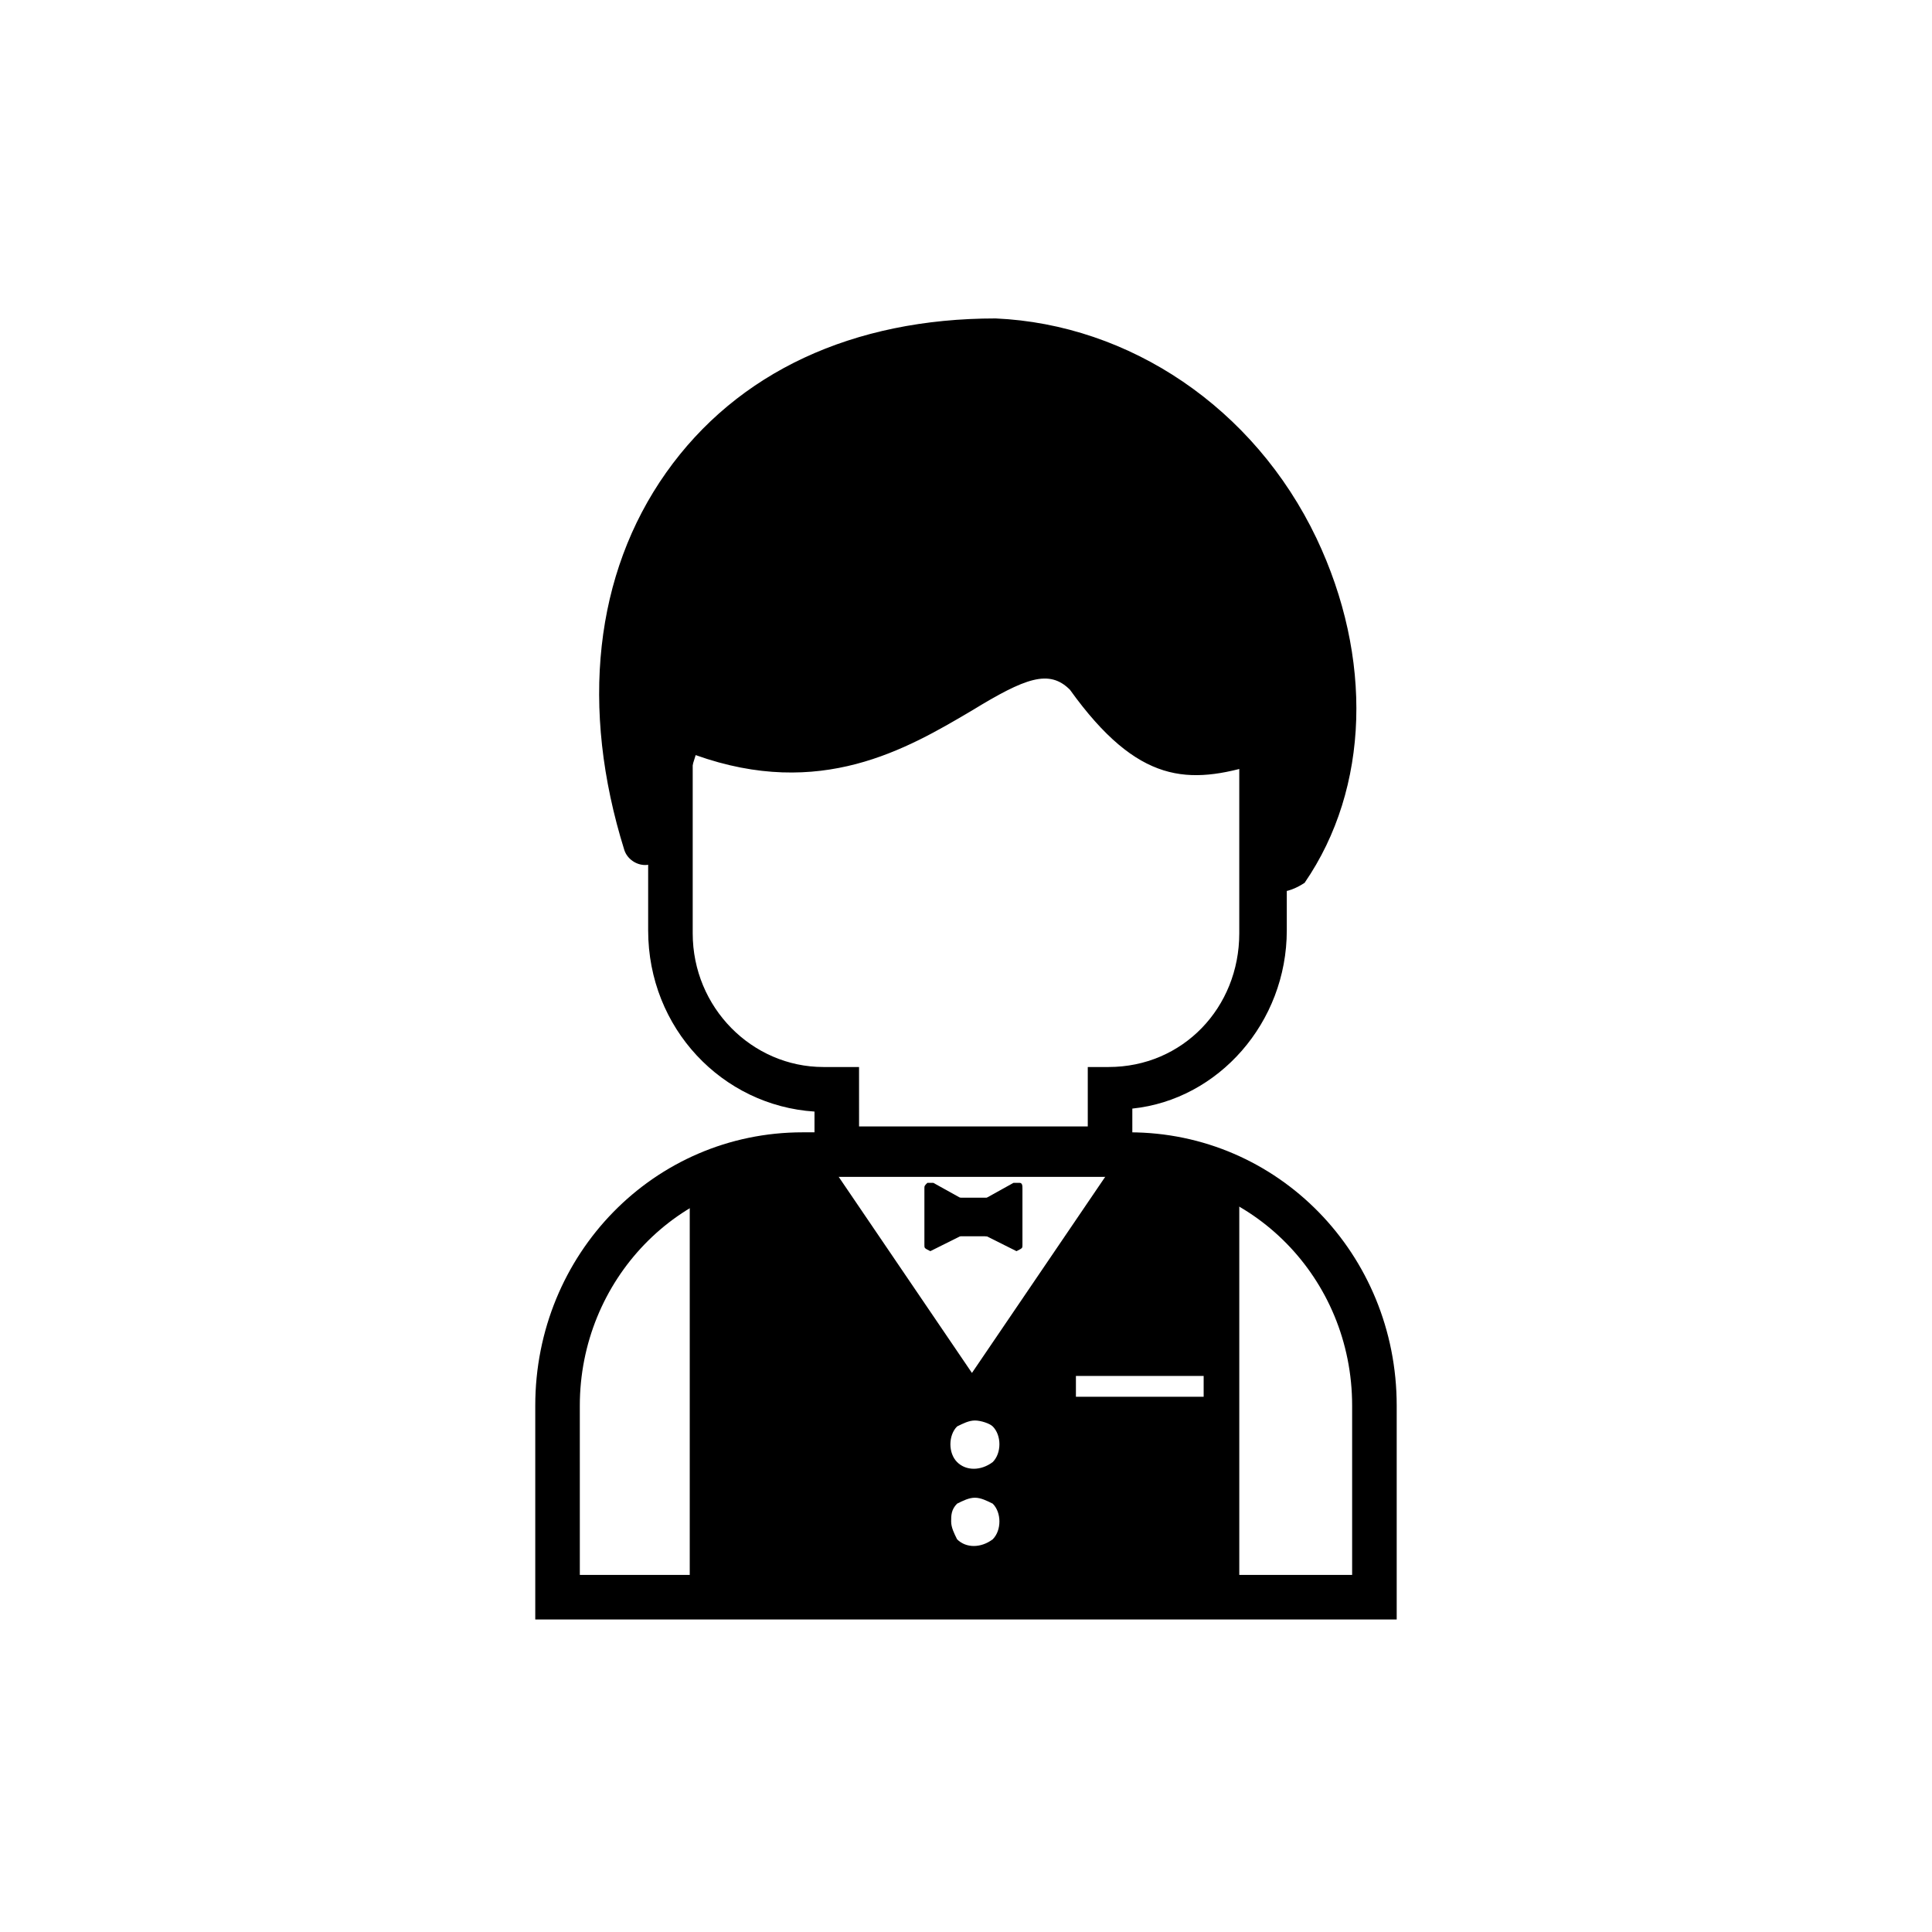
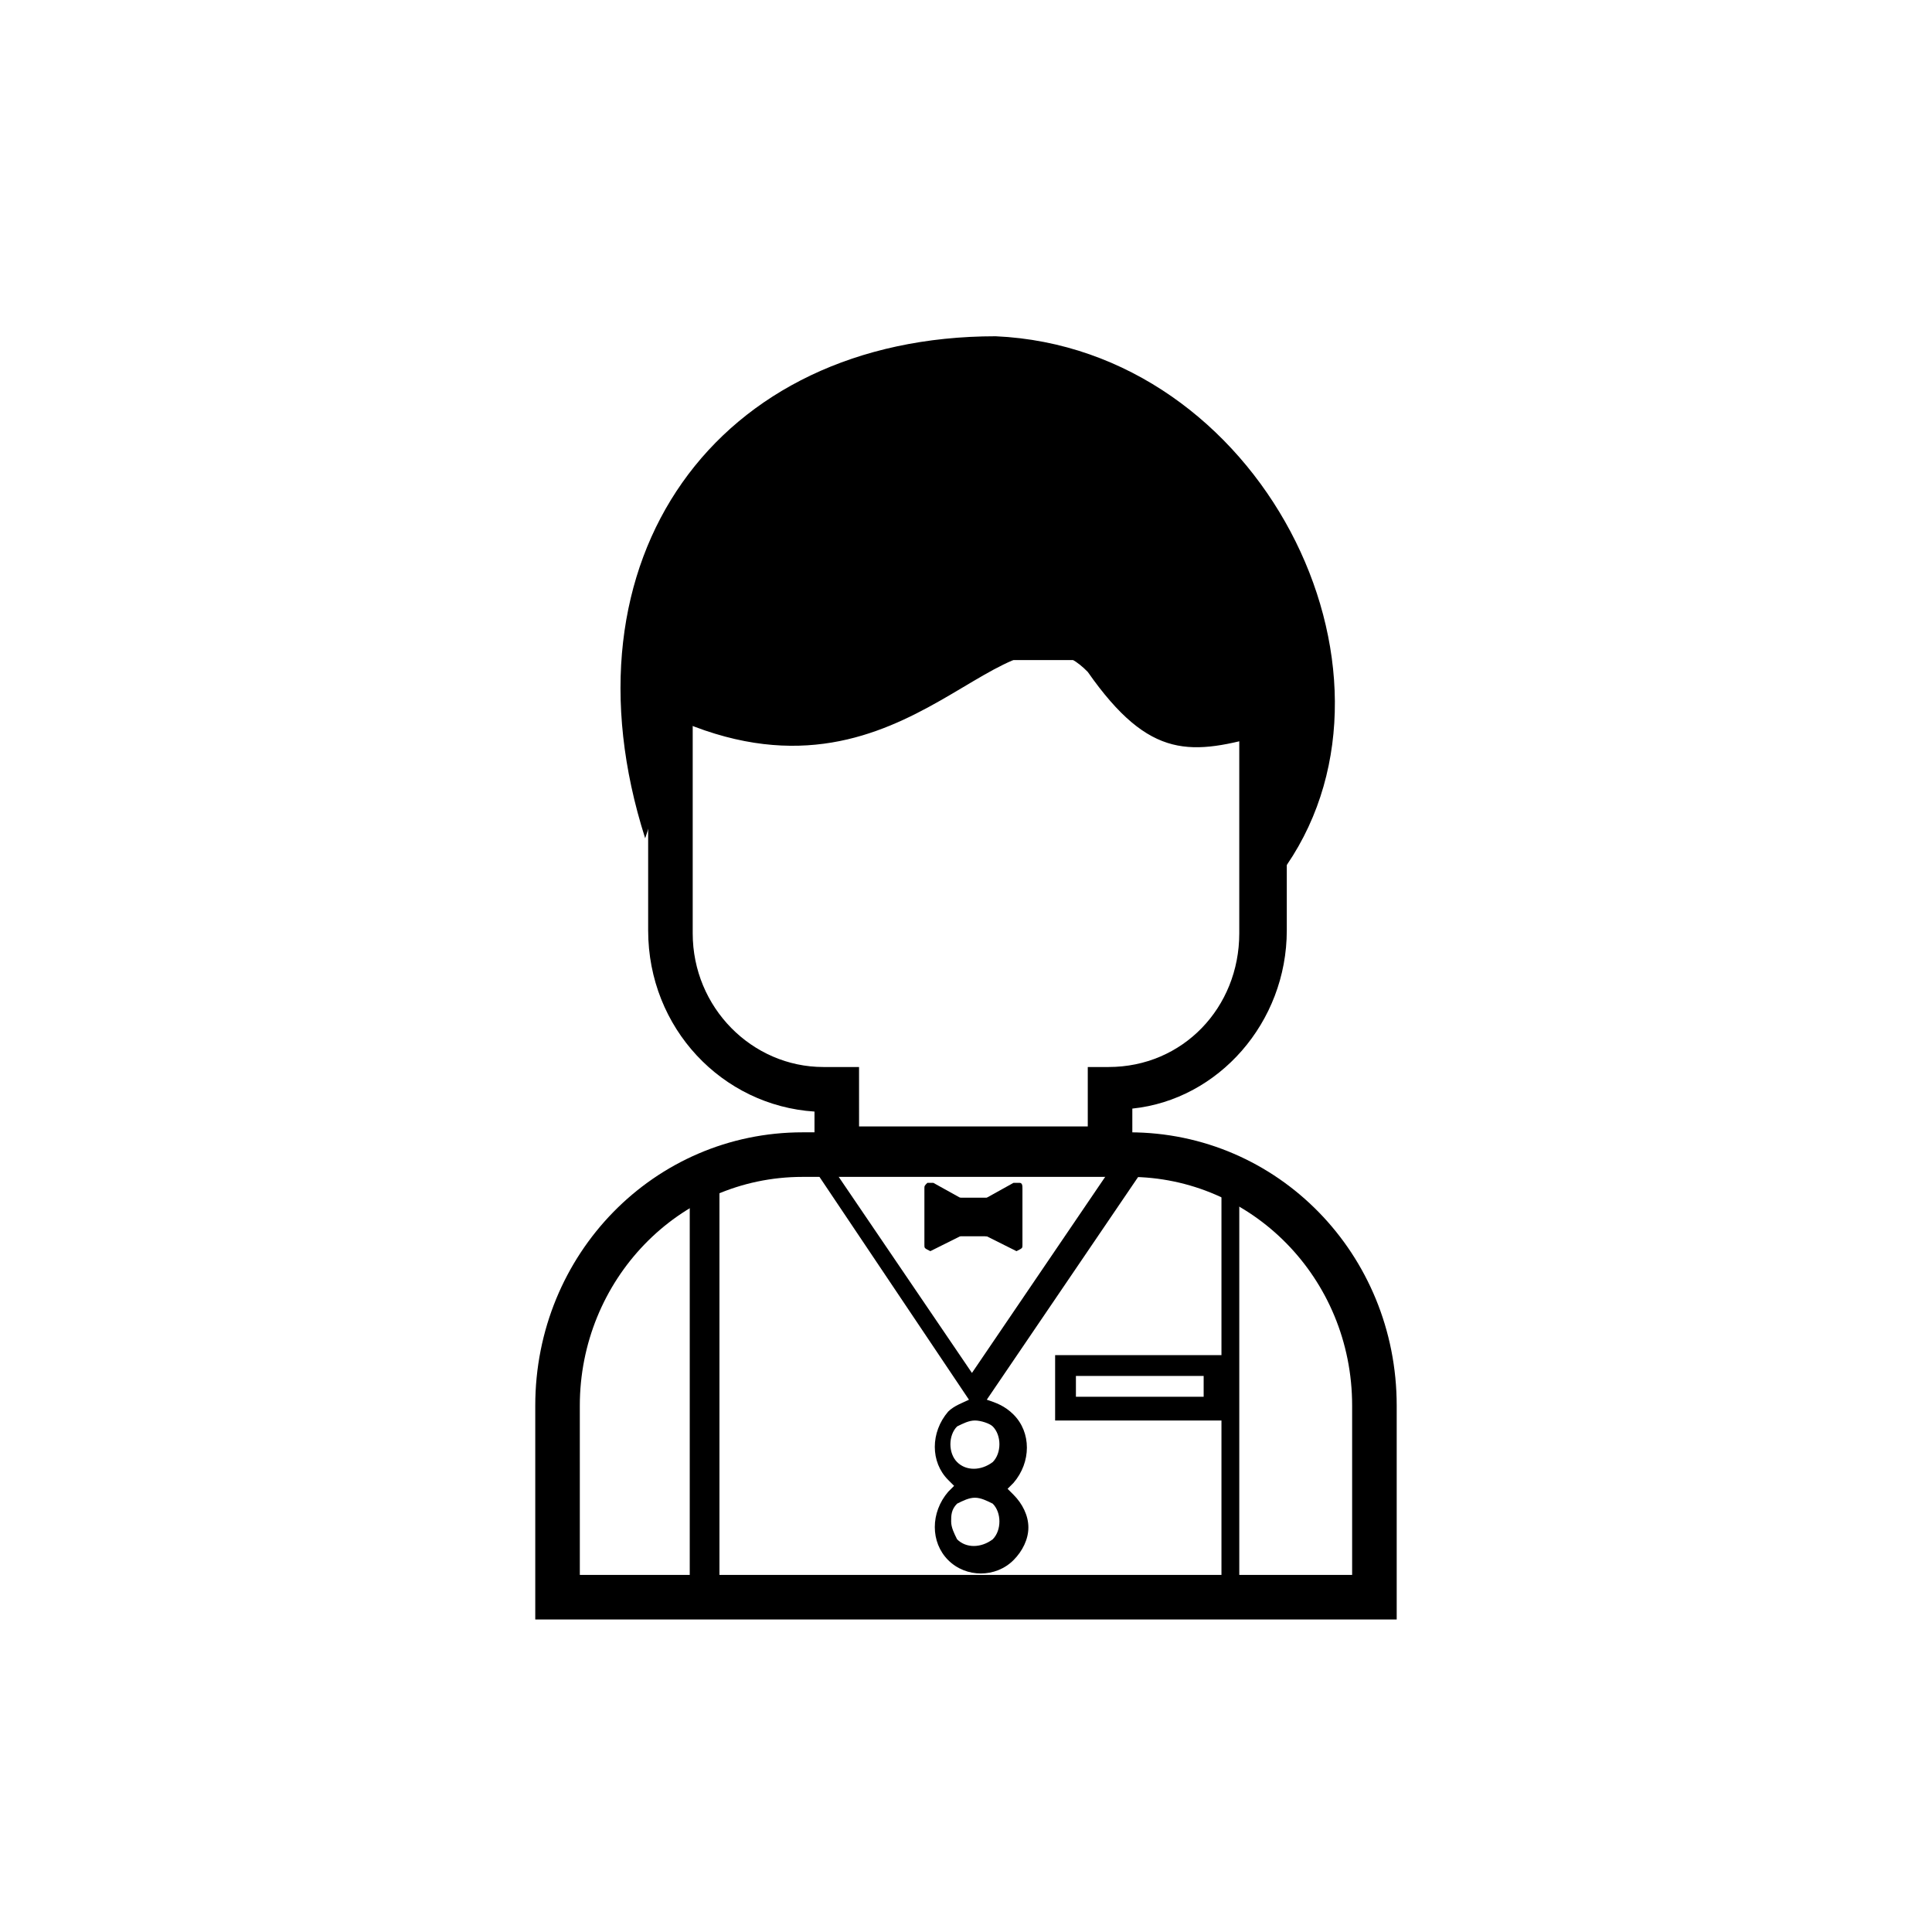
<svg xmlns="http://www.w3.org/2000/svg" fill="#000000" width="800px" height="800px" version="1.1" viewBox="144 144 512 512">
  <g>
    <path d="m444.08 454.32h-84.23v-15.742c-24.402-1.574-44.082-22.043-44.082-48.02v-67.699c0-9.445 7.086-16.531 15.742-16.531h137.76c8.66 0 15.742 7.086 15.742 16.531v67.699c0 24.402-18.105 44.871-40.934 47.23zm-73.211-11.809h61.402v-15.742h5.512c19.68 0 34.637-15.742 34.637-35.426v-67.699c0-2.363-1.574-4.723-3.938-4.723h-136.97c-2.363 0-3.938 2.363-3.938 4.723v67.699c0 19.68 15.742 35.426 34.637 35.426h9.445l0.004 15.742z" />
    <path d="m432.27 322.07c-22.043-22.828-46.445 38.574-107.06 13.383l-10.234 30.699c-23.617-73.996 18.895-133.04 92.891-133.04 70.062 3.148 112.57 88.168 77.145 140.12-5.512 7.871 3.938-37-5.512-34.637-19.68 5.512-30.699 7.086-47.23-16.527z" />
-     <path d="m483.44 380.32h-2.363c-5.512-1.574-4.723-7.086-3.938-17.32 0-4.723 0.789-12.594 0-16.531-18.105 5.512-31.488 5.512-49.594-19.68-5.512-5.512-11.809-3.148-25.977 5.512-17.32 10.234-40.148 23.617-73.211 11.809l-7.871 25.191c-0.789 2.363-3.148 3.938-5.512 3.938-2.363 0-4.723-1.574-5.512-3.938-11.809-37.785-7.871-73.211 11.02-99.977 18.895-26.766 49.594-40.934 87.379-40.934 35.426 1.574 68.488 23.617 85.02 58.254 14.957 31.488 14.168 66.125-3.148 91.316-2.356 1.57-4.719 2.359-6.293 2.359zm-3.934-48.02c2.363 0 3.938 0.789 5.512 1.574 3.148 2.363 3.938 7.086 4.723 13.383 3.938-18.105 1.574-38.574-7.086-57.465-14.957-30.699-43.297-50.383-74.785-51.957-33.852 0-61.402 12.594-77.934 36.211-13.383 18.895-18.105 43.297-14.168 70.062l3.938-11.02c0.789-1.574 1.574-3.148 3.148-3.148 1.574-0.789 3.148-0.789 4.723 0 31.488 12.594 52.742 0.789 69.273-9.445 13.383-7.871 27.551-15.742 40.148-3.148 0 0 0.789 0.789 0.789 0.789 14.957 21.254 22.828 19.68 40.148 14.168-0.008-0.004 0.781-0.004 1.57-0.004z" />
    <path d="m514.14 573.18h-228.29v-56.68c0-40.148 31.488-72.422 70.848-72.422h86.594c39.359 0 70.848 32.273 70.848 72.422zm-216.48-11.809h204.67v-44.871c0-33.852-26.766-60.613-59.039-60.613h-86.594c-33.062 0-59.039 27.551-59.039 60.613z" />
    <path d="m398.43 462.98h7.086v7.086h-7.086z" />
    <path d="m405.51 471.63h-7.086c-0.789 0-1.574-0.789-1.574-1.574l0.004-7.082c0-0.789 0.789-1.574 1.574-1.574h7.086c0.789 0 1.574 0.789 1.574 1.574v7.086c-0.004 0.785-0.789 1.57-1.578 1.57zm-5.508-3.148h3.938v-3.938l-3.938 0.004z" />
    <path d="m397.64 470.06-7.086 3.938v-14.957l7.086 3.938z" />
    <path d="m390.55 475.57c-0.785 0-0.785 0 0 0-1.574-0.789-1.574-0.789-1.574-1.574v-14.957c0-0.789 0-0.789 0.789-1.574h1.574l7.086 3.938c0.789 0 0.789 0.789 0.789 1.574v7.086c0 0.789 0 0.789-0.789 1.574zm0.789-14.172v10.234l3.938-2.363v-5.512z" />
    <path d="m406.3 470.06 7.086 3.938v-14.957l-7.086 3.938z" />
    <path d="m413.38 475.57-7.871-3.938c-0.789 0-0.789-0.789-0.789-1.574v-7.082c0-0.789 0-0.789 0.789-1.574l7.086-3.938h1.574c0.789 0 0.789 0.789 0.789 1.574v14.957c-0.004 0.785-0.004 0.785-1.578 1.574 0.785 0 0 0 0 0zm-5.512-6.297 3.938 2.363v-10.234l-3.938 2.359z" />
-     <path d="m444.87 449.59-43.297 63.762-43.297-63.762-29.125 6.297v111.78h140.12l0.004-112.57zm-35.422 104.7c-3.938 3.938-9.445 3.938-13.383 0s-3.938-10.234 0-13.383c3.938-3.938 9.445-3.938 13.383 0 3.148 3.938 3.148 9.449 0 13.383zm0-20.465c-3.938 3.938-9.445 3.938-13.383 0s-3.938-10.234 0-13.383c3.938-3.938 9.445-3.938 13.383 0 3.148 3.934 3.148 9.445 0 13.383zm55.891-16.531h-39.359v-11.02h39.359z" />
    <path d="m473.21 570.04h-146.42v-116.51l33.062-7.086 41.723 61.402 41.723-61.402 29.125 6.297v117.3zm-140.12-5.512h134.61v-44.082h-44.082v-17.32h44.082v-45.656l-20.469-3.938-41.723 61.402c2.363 0.789 4.723 1.574 7.086 3.938 4.723 4.723 4.723 12.594 0 18.105-0.789 0.789-0.789 0.789-1.574 1.574l1.574 1.574c2.363 2.363 3.938 5.512 3.938 8.66s-1.574 6.297-3.938 8.66c-4.723 4.723-12.594 4.723-17.32 0-4.723-4.723-4.723-12.594 0-18.105 0.789-0.789 0.789-0.789 1.574-1.574-0.789-0.789-0.789-0.789-1.574-1.574-4.723-4.723-4.723-12.594 0-18.105 1.574-1.574 3.938-2.363 5.512-3.148l-41.723-62.188-24.402 5.512v106.27zm69.273-23.617c-1.574 0-3.148 0.789-4.723 1.574-1.574 1.574-1.574 3.148-1.574 4.723s0.789 3.148 1.574 4.723c2.363 2.363 6.297 2.363 9.445 0 2.363-2.363 2.363-7.086 0-9.445-1.574-0.785-3.148-1.574-4.723-1.574zm0-20.465c-1.574 0-3.148 0.789-4.723 1.574-2.363 2.363-2.363 7.086 0 9.445 2.363 2.363 6.297 2.363 9.445 0 2.363-2.363 2.363-7.086 0-9.445-0.785-0.789-3.148-1.574-4.723-1.574zm26.766-6.297h33.852v-5.512h-33.852z" />
  </g>
</svg>